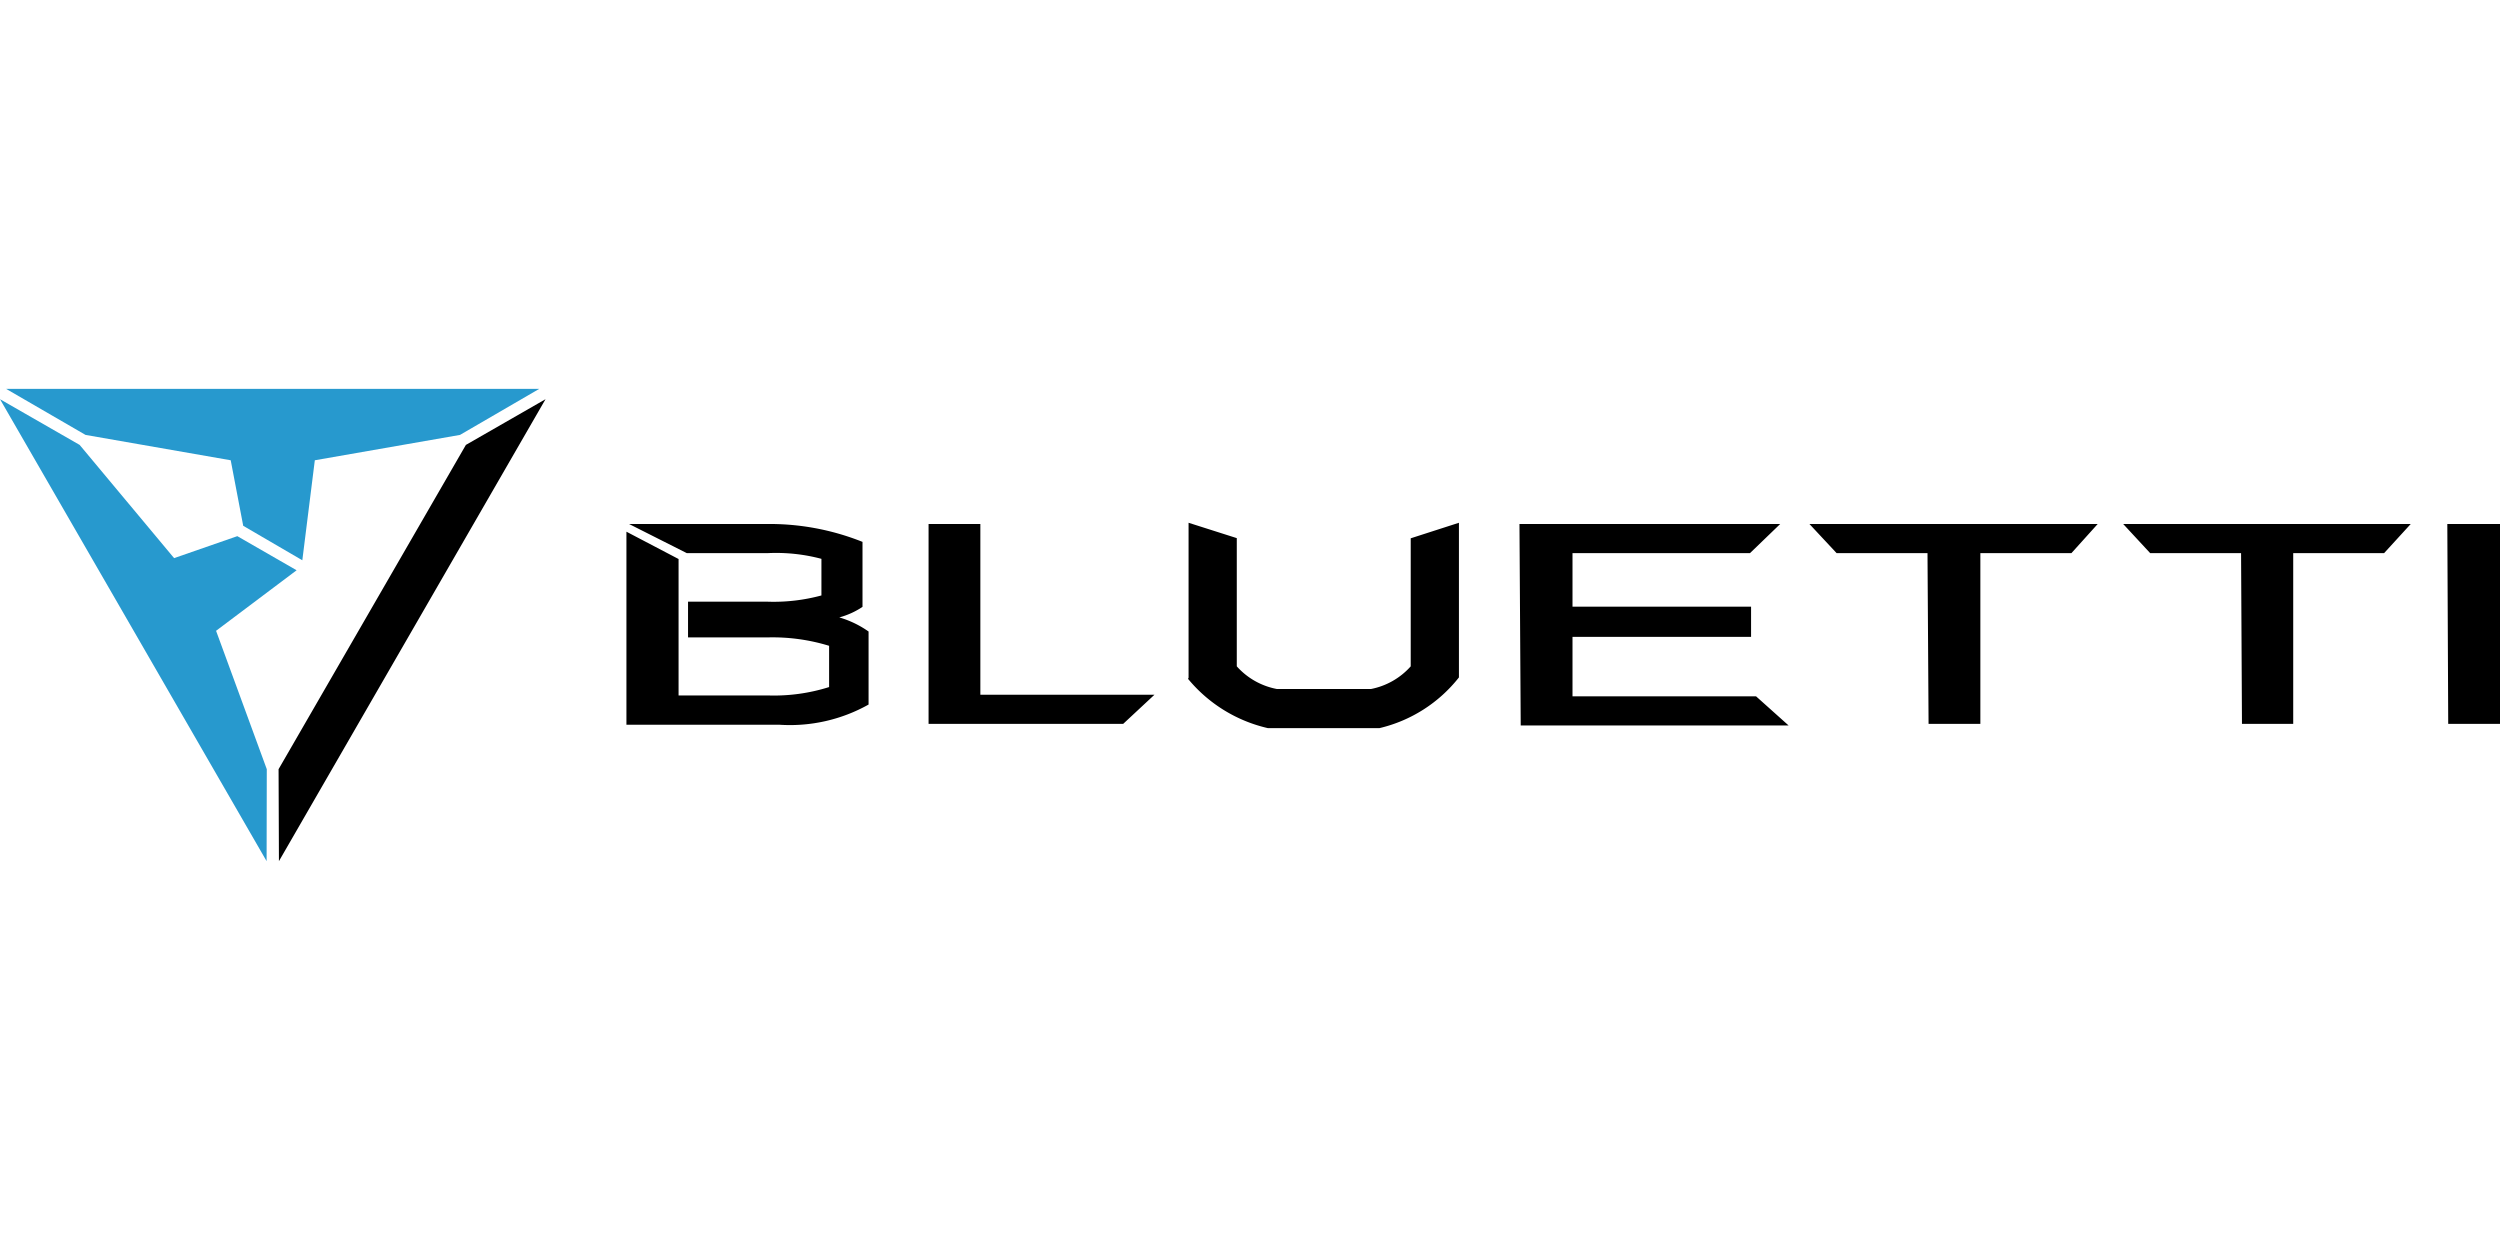
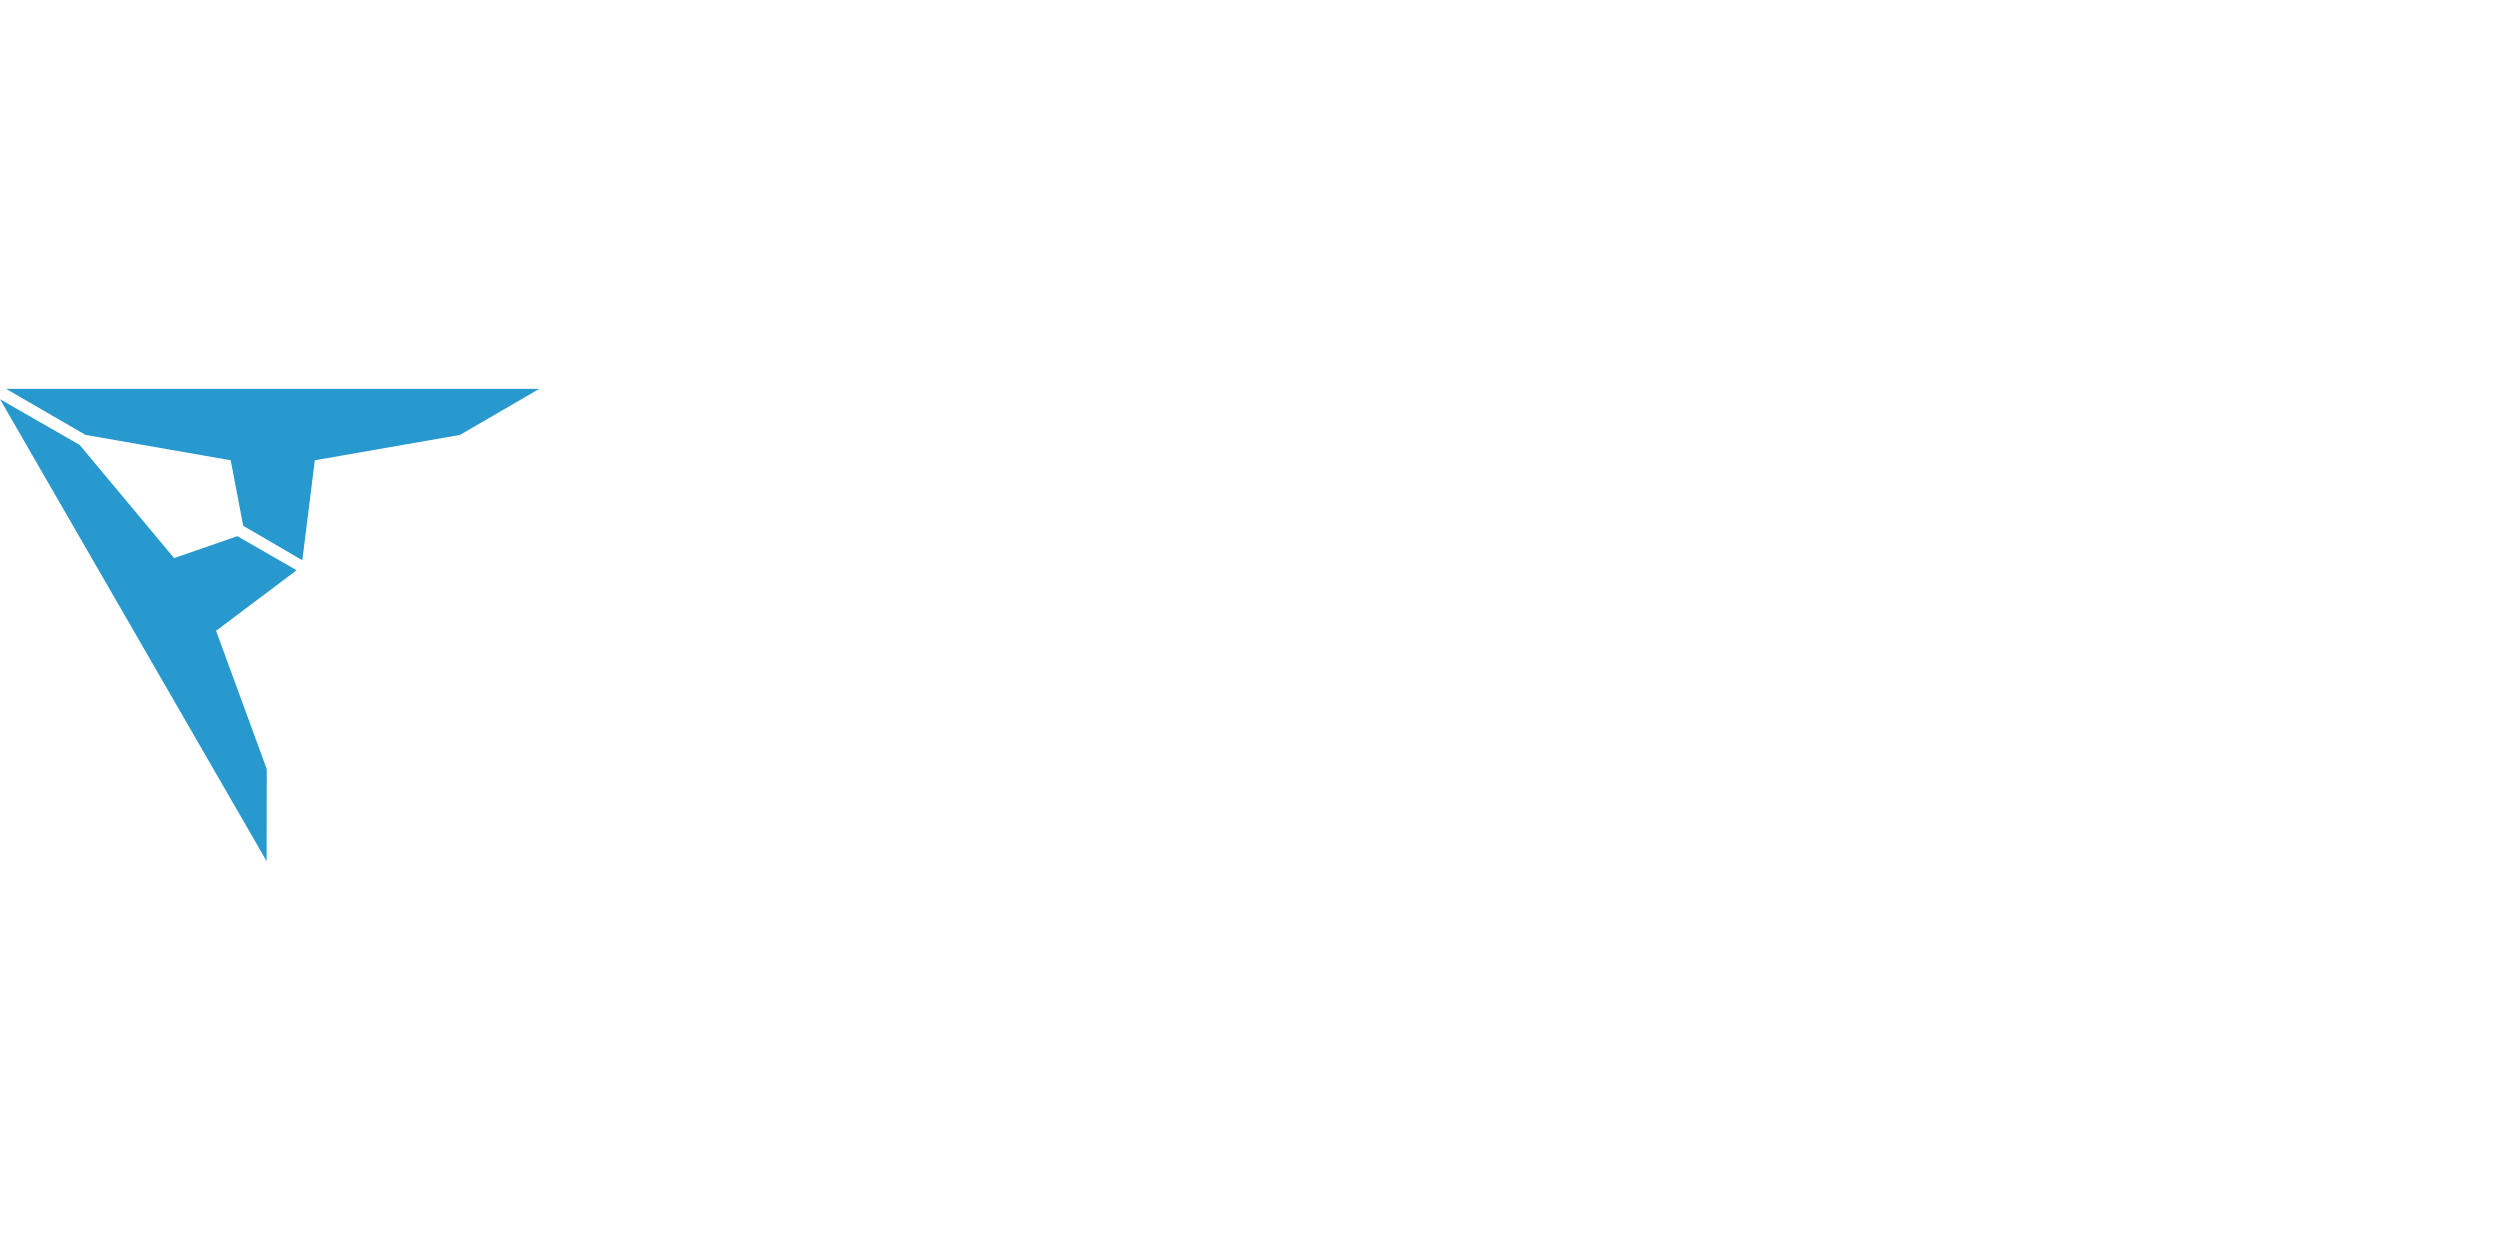
<svg xmlns="http://www.w3.org/2000/svg" viewBox="0 -21.775 140 70">
  <path fill="#2799ce" d="M13.29 8.25 9.75 9.48 4.46 3.14 0 .58l14.93 25.87.01-5.15-2.84-7.75 4.51-3.39-3.32-1.91zm.33-.58L12.92 4 4.79 2.58.34 0H30.2l-4.44 2.58L17.63 4l-.7 5.6-3.31-1.93z" />
-   <path fill="currentColor" d="M26.09 3.14 30.55.58 15.62 26.45l-.02-5.15L26.09 3.14zM52 7.57h2.9v9.56h9.75l-1.75 1.63H52Zm33.09 0h14.6L98 9.2h-9.94v3h10v1.69h-10v3.33h10.28l1.82 1.63h-15Zm22.85 1.63h-5.09l-1.52-1.63h16.14L116 9.2h-5.1v9.56H108Zm17.56 0h-5.09l-1.51-1.63H135l-1.49 1.63h-5.09v9.56h-2.87Zm11.55-1.63H140v11.19h-2.9Zm-101.82 0h7.64a14 14 0 0 1 5.43 1v3.64a4.38 4.38 0 0 1-1.3.59 5.53 5.53 0 0 1 1.64.79v4.09a9 9 0 0 1-5 1.13h-8.56V8L38 9.53v7.64h5a10.24 10.24 0 0 0 3.43-.47v-2.31a10.77 10.77 0 0 0-3.43-.47h-4.47v-2H43a10.21 10.21 0 0 0 3-.35V9.52a9.87 9.87 0 0 0-3-.32h-4.54Zm31.33 8.61V7.5l2.7.86v7.18a4 4 0 0 0 2.25 1.27h5.26A4 4 0 0 0 79 15.54V8.37l2.7-.87v8.66A8 8 0 0 1 77.25 19H71a8.16 8.16 0 0 1-4.47-2.76" />
</svg>